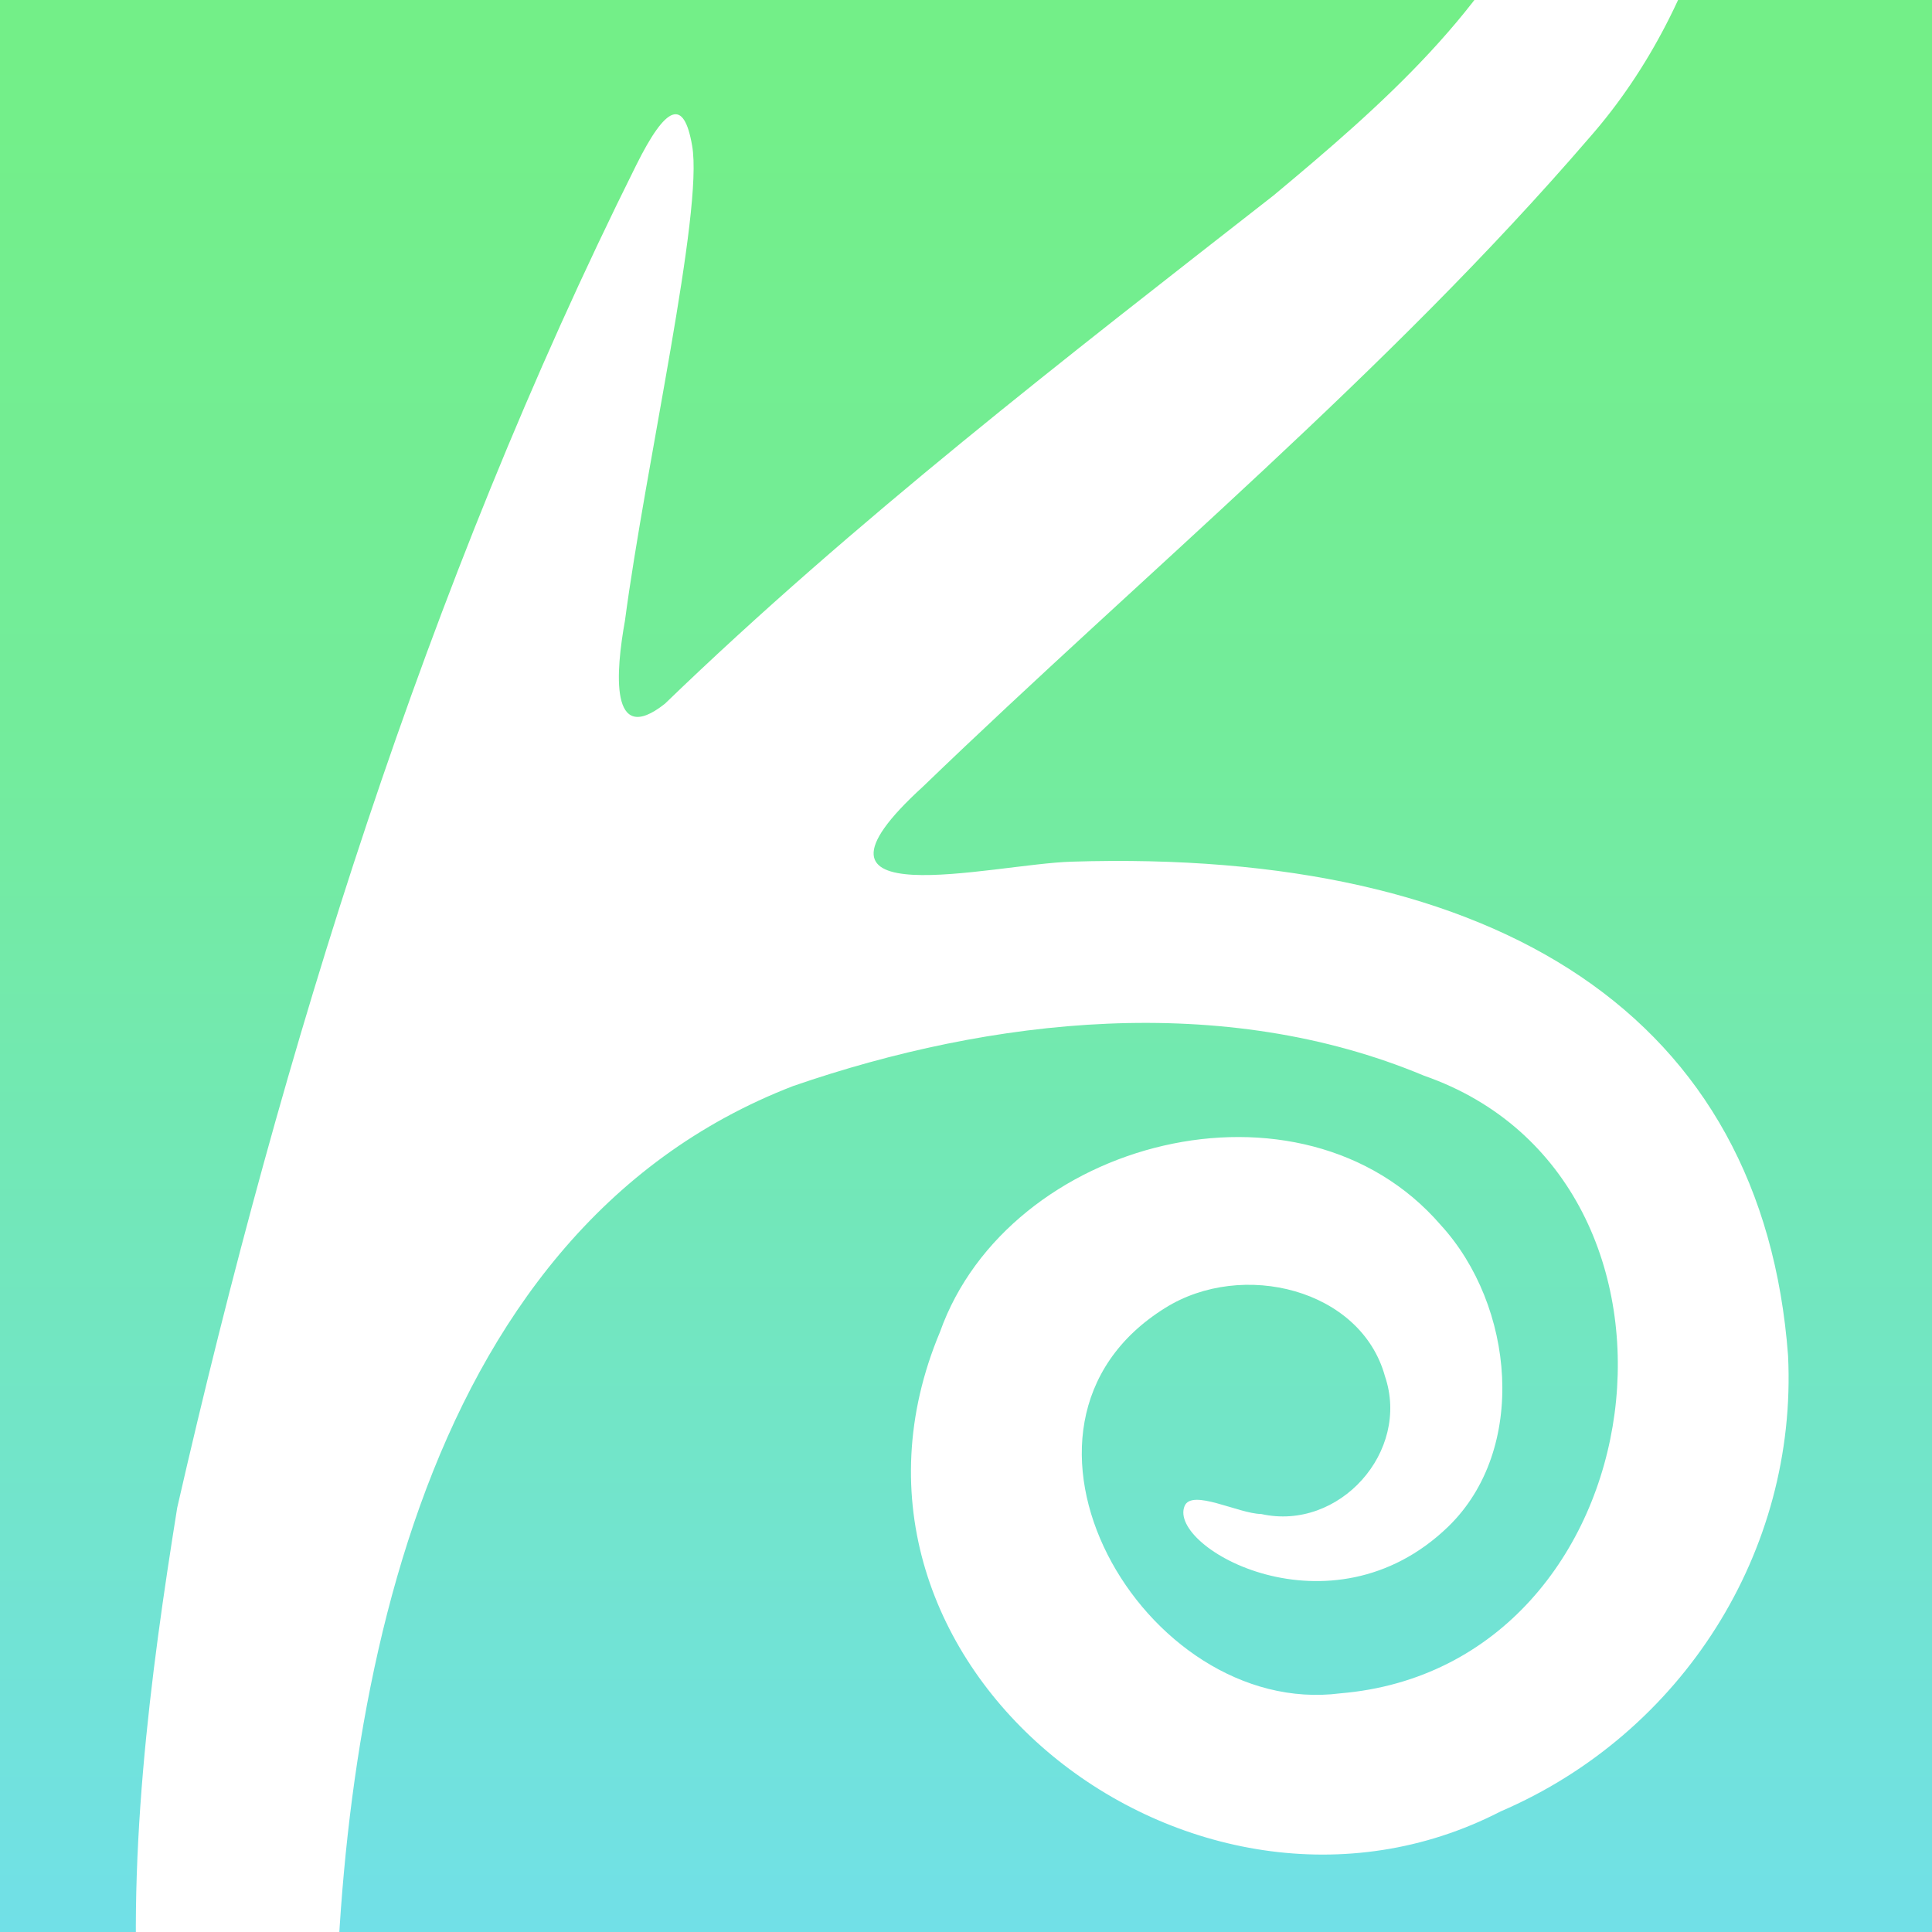
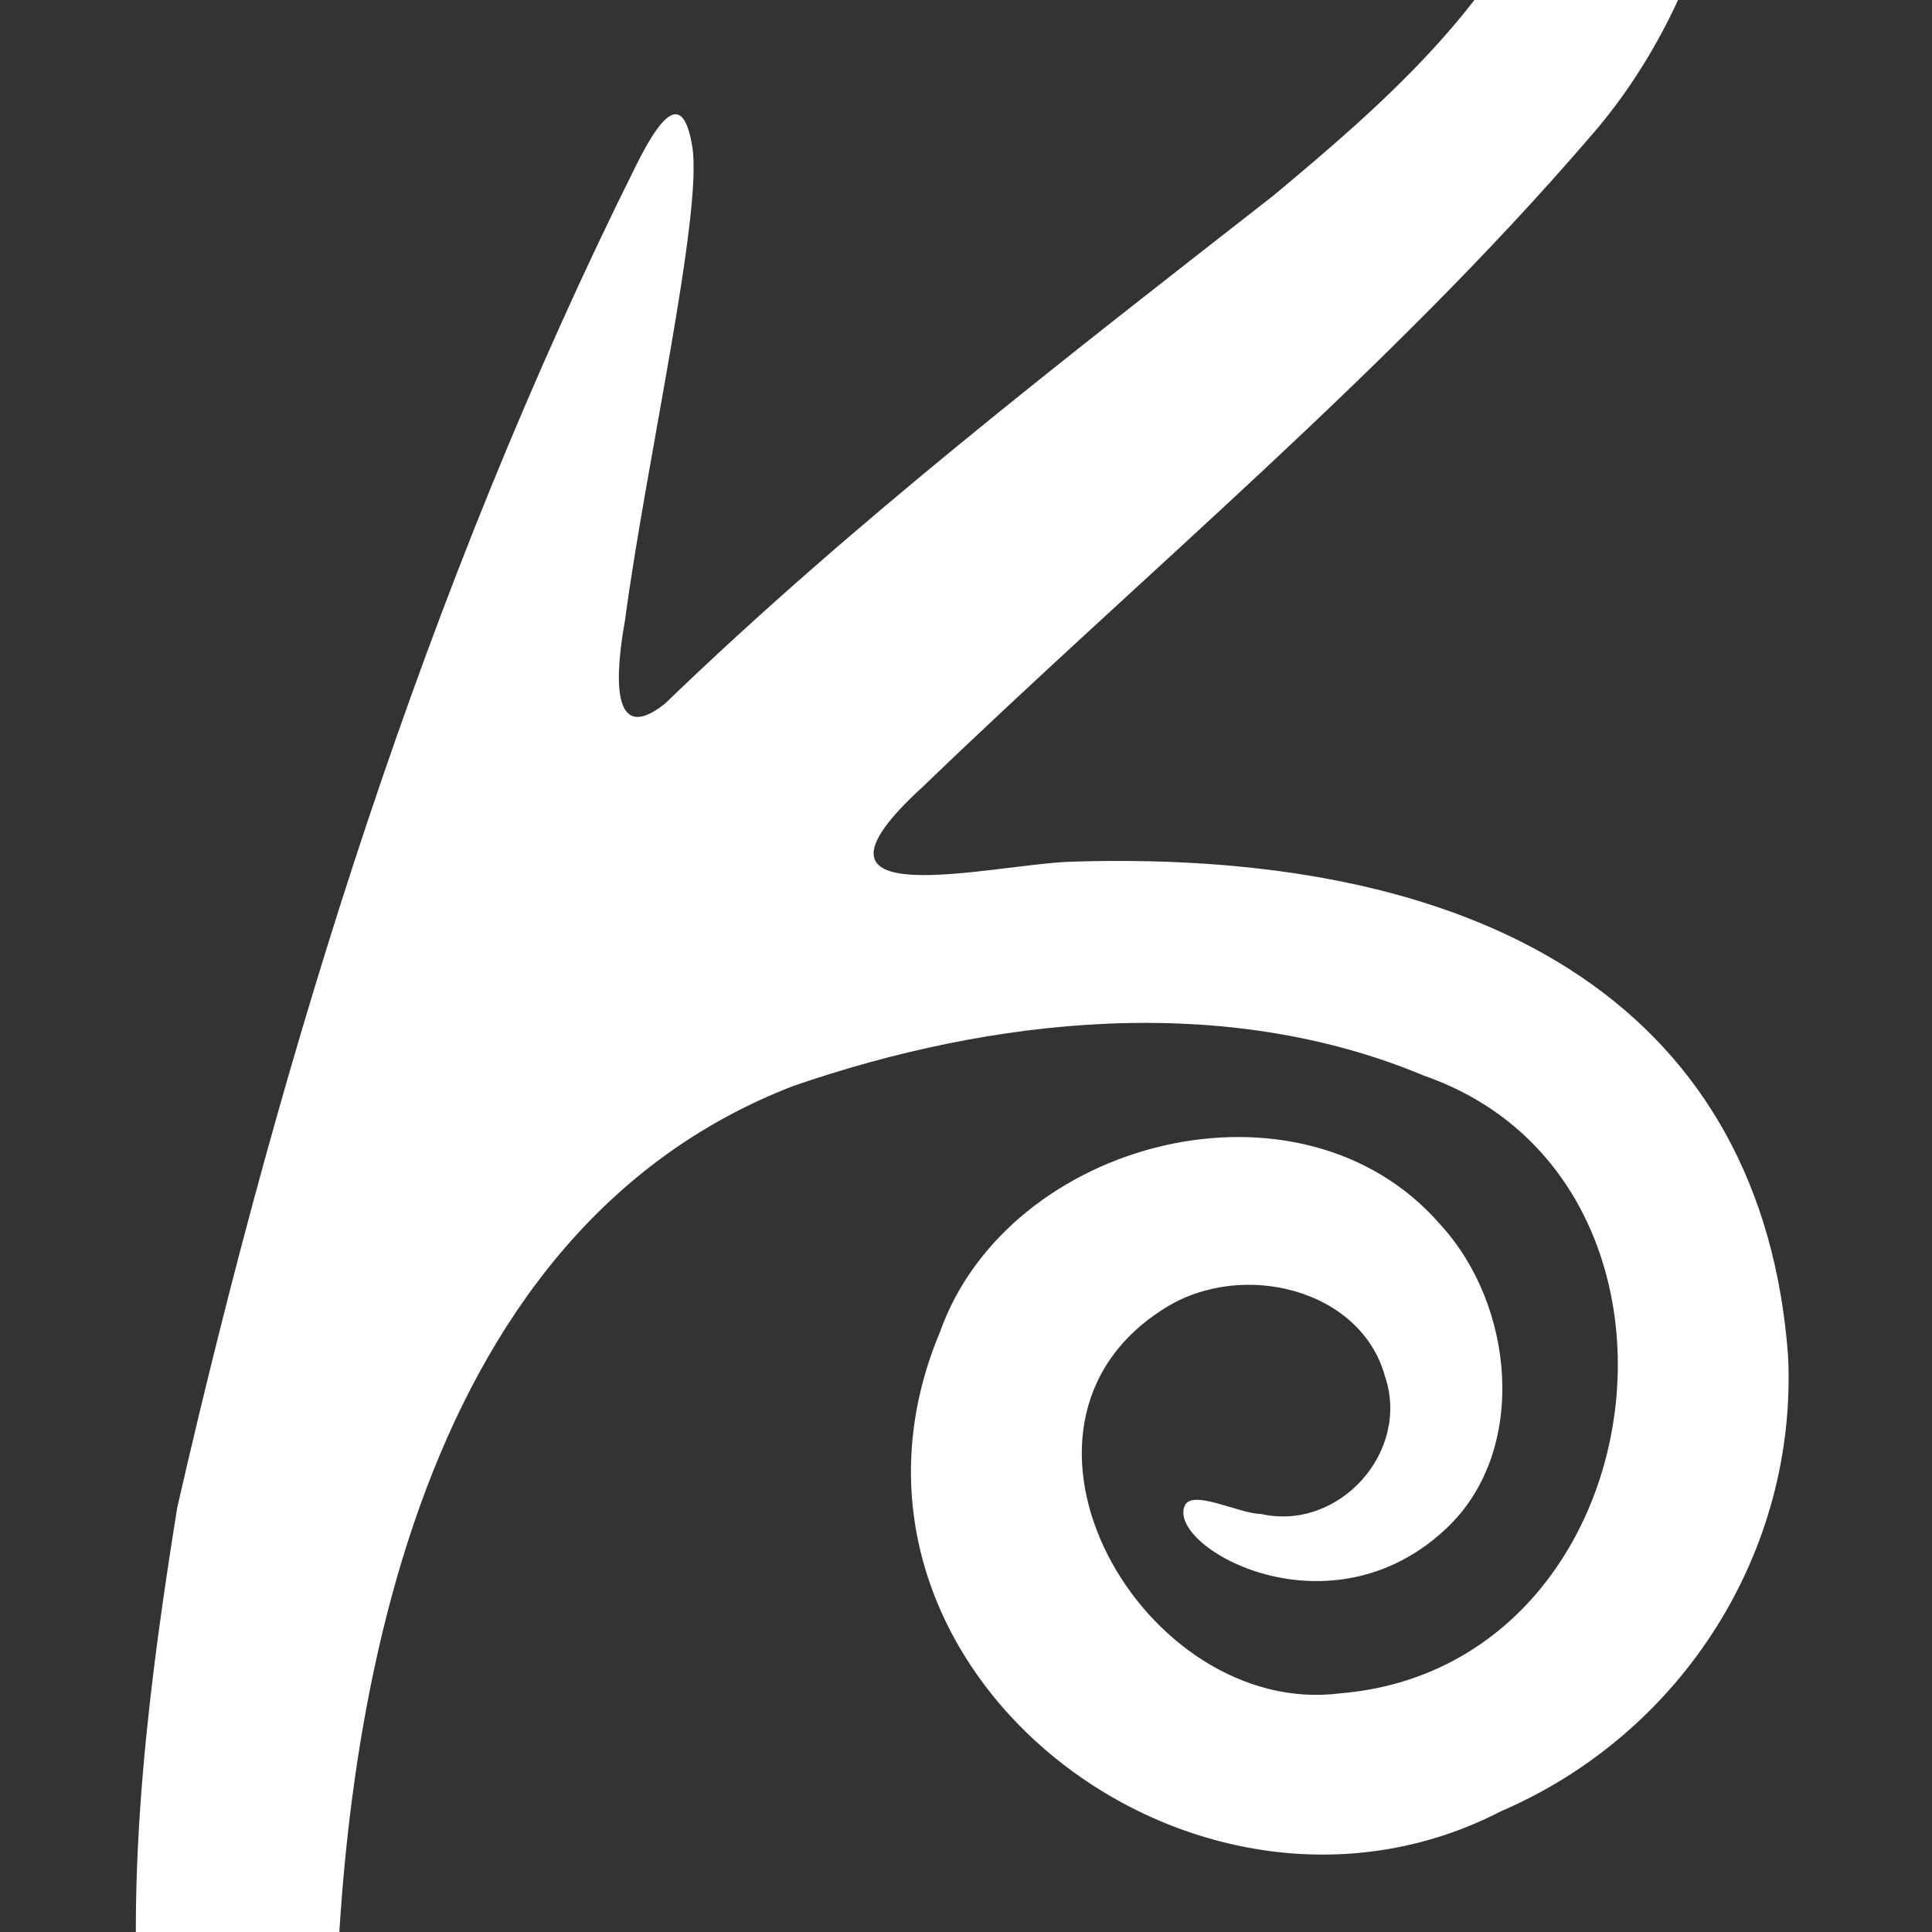
<svg xmlns="http://www.w3.org/2000/svg" width="32" height="32" viewBox="0 0 32 32" fill="none">
  <rect x="0" y="0" width="32" height="32" fill="#333333" stroke="none" />
  <g clip-path="url(#clip0_1799_1054)">
-     <rect width="32" height="32" fill="url(#paint0_linear_1799_1054)" />
    <path d="M8.034 36.635C7.884 33.554 11.837 32.063 14.142 33.809C16.197 35.124 16.799 38.015 15.686 40.14C13.88 43.751 8.846 44.398 5.861 41.782C1.233 37.642 2.051 30.486 2.935 24.973C4.676 17.359 7.059 9.713 10.535 2.741C11.032 1.74 11.327 1.616 11.464 2.414C11.654 3.493 10.692 7.705 10.351 10.282C10.201 11.113 10.09 12.388 11.013 11.656C14.142 8.634 17.67 5.913 21.093 3.238C22.867 1.76 24.713 0.151 25.623 -2.027C26.755 -4.5 26.422 -8.326 23.352 -9.137C21.479 -9.772 19.365 -8.463 19.097 -6.521C18.743 -4.585 20.576 -3.12 22.481 -3.695C23.195 -3.911 24.026 -5.069 24.366 -4.958C24.72 -4.768 24.196 -3.532 23.345 -2.878C21.65 -1.57 19.097 -2.433 18.062 -4.317C16.334 -7.273 18.913 -11.25 22.324 -11.25C29.753 -11.296 30.297 -2.23 26.323 2.283C22.985 6.162 18.985 9.465 15.287 13.029C12.878 15.227 16.433 14.311 17.748 14.272C24.844 14.05 29.197 16.849 29.616 22.454C29.773 25.692 27.868 28.707 24.857 30.002C19.758 32.632 13.258 27.569 15.569 22.062C16.701 18.87 21.551 17.614 23.862 20.289C25.086 21.624 25.309 24.005 23.986 25.287C22.042 27.164 19.339 25.633 19.62 24.946C19.738 24.652 20.511 25.071 20.89 25.077C22.18 25.365 23.365 24.044 22.939 22.794C22.54 21.349 20.576 20.865 19.3 21.663C16.145 23.625 18.94 28.465 22.2 28.047C27.502 27.602 28.549 19.544 23.587 17.817C20.262 16.424 16.419 16.856 13.14 17.987C6.797 20.433 5.527 28.557 5.547 34.555C5.638 36.517 6.234 38.59 7.805 39.879C9.802 41.691 13.592 40.984 14.096 38.165C14.495 36.301 12.95 34.286 11.078 34.679C9.965 34.856 9.068 36.085 9.33 37.132C9.52 38.172 10.777 38.754 11.674 38.178C12.008 37.962 12.551 37.4 12.669 37.622C12.898 38.067 12.021 39.009 11.287 39.205C9.775 39.611 8.08 38.597 8.034 36.654V36.635Z" fill="white" />
  </g>
  <defs>
    <linearGradient id="paint0_linear_1799_1054" x1="-5.94308e-05" y1="0.955" x2="-5.95507e-05" y2="31.897" gradientUnits="userSpaceOnUse">
      <stop stop-color="#73EF88" />
      <stop offset="0.37" stop-color="#73EC9C" />
      <stop offset="0.999" stop-color="#71E0E7" />
    </linearGradient>
    <clipPath id="clip0_1799_1054">
      <rect width="32" height="32" fill="white" />
    </clipPath>
  </defs>
</svg>